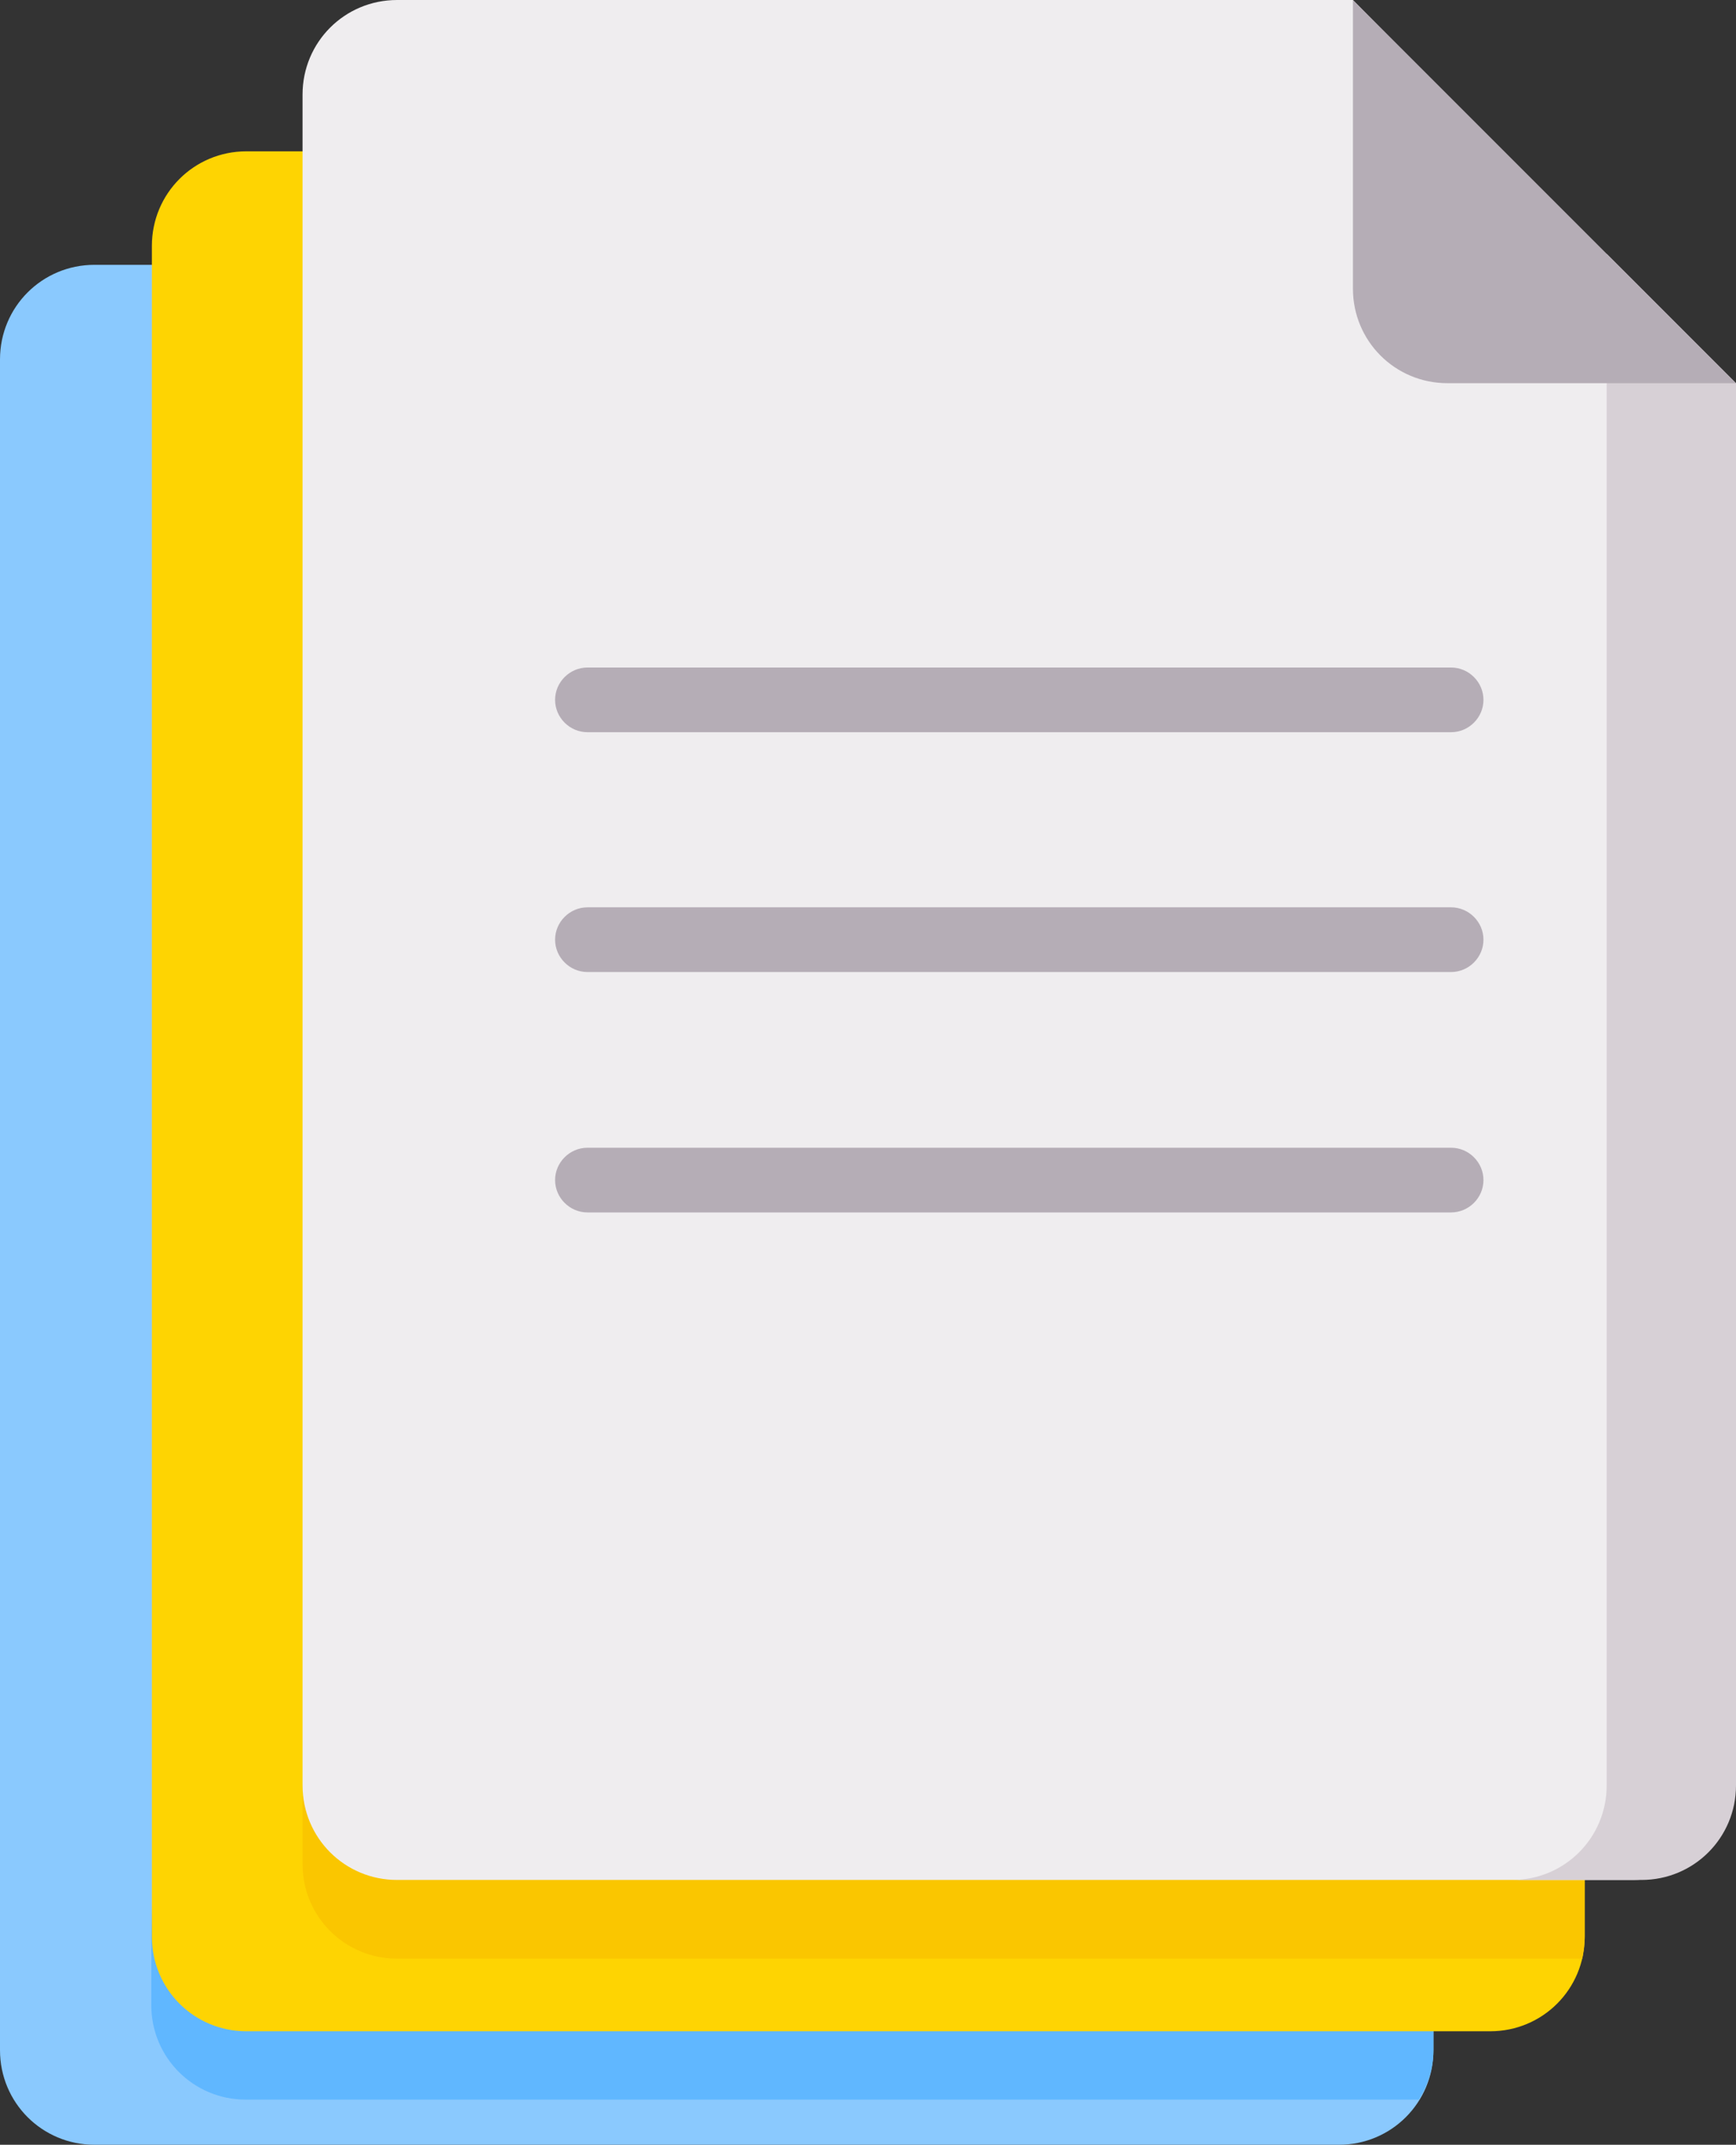
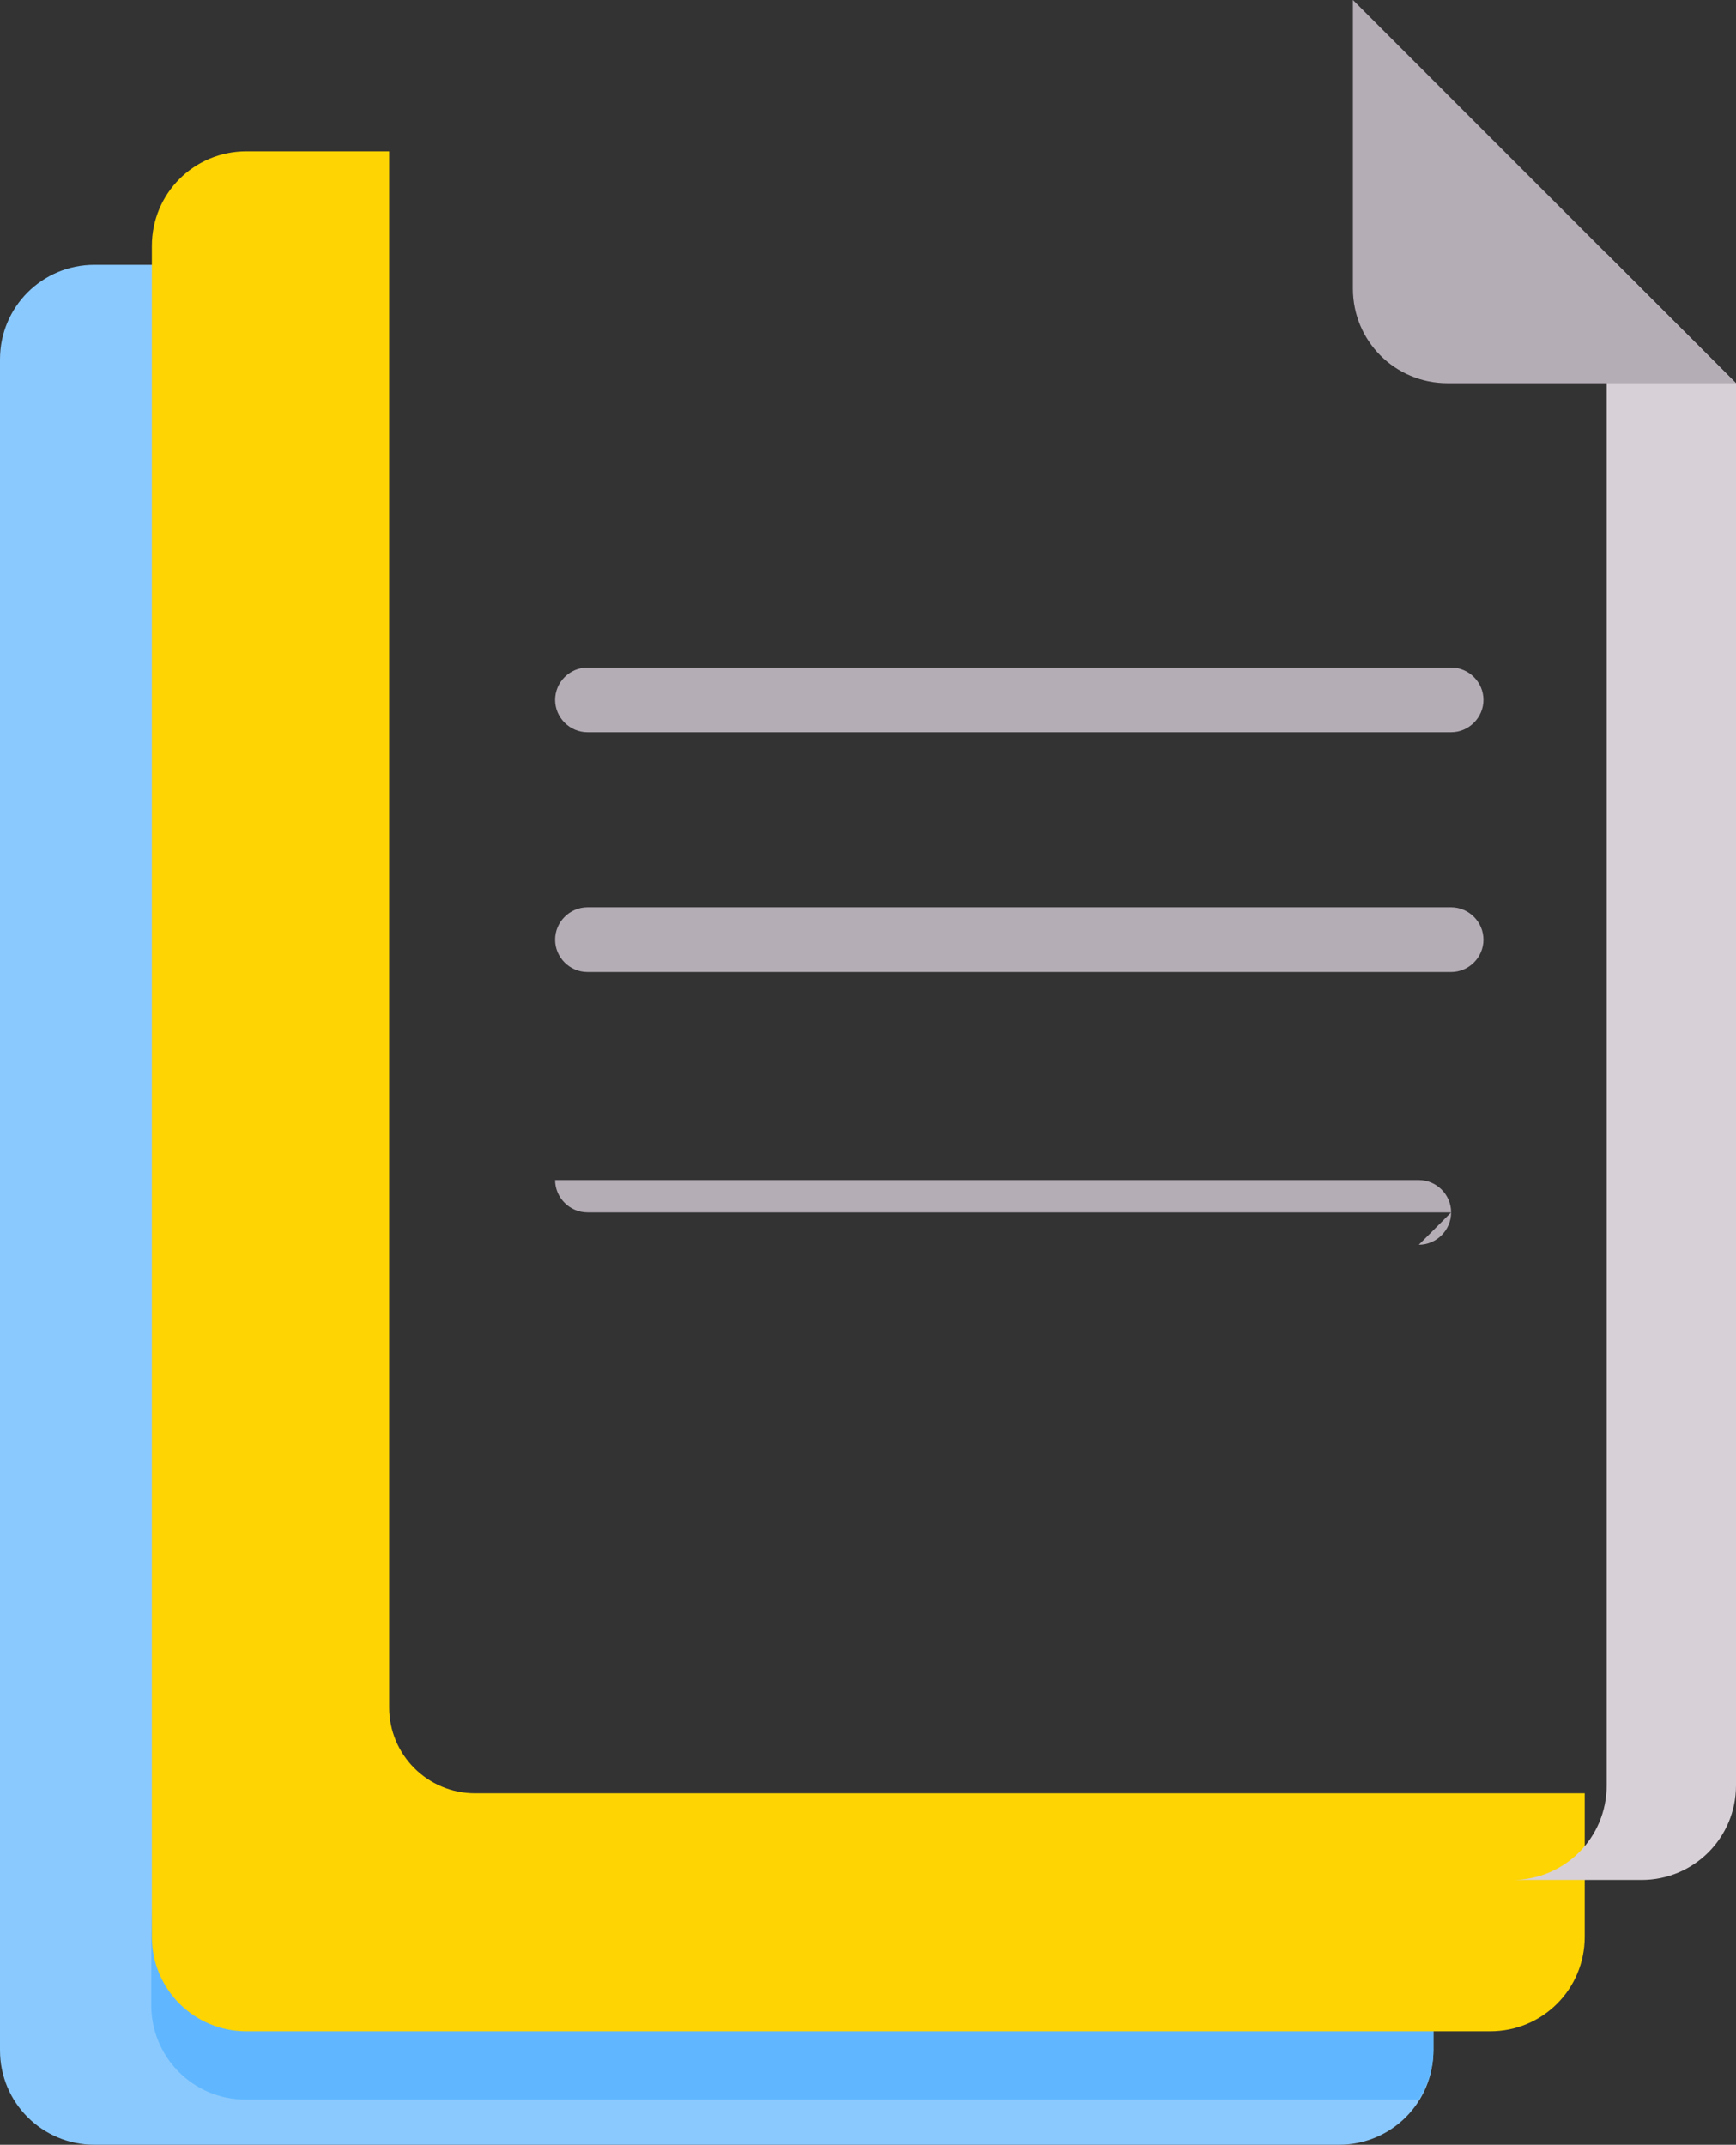
<svg xmlns="http://www.w3.org/2000/svg" id="_レイヤー_2" viewBox="0 0 28.46 35.15">
  <rect x="0" y="0" width="28.46" height="35.15" fill="#333333" stroke="none" />
  <defs>
    <style>.cls-1{fill:#b5adb6;}.cls-2{fill:#60b7ff;}.cls-3{fill:#efedef;}.cls-4{fill:#d7d0d6;}.cls-5{fill:#8ac9fe;}.cls-6{fill:#fed402;}.cls-7{fill:#fac600;}</style>
  </defs>
  <g id="menu">
    <g>
      <path class="cls-5" d="M23.5,31.87H5.31c-.78,0-1.41-.63-1.41-1.41V4.34H1.55c-.86,0-1.55,.69-1.55,1.55v27.71c0,.86,.69,1.55,1.55,1.55H21.95c.86,0,1.55-.69,1.55-1.55v-1.72h0Z" />
      <path class="cls-2" d="M3.89,4.34V30.46c0,.78,.63,1.41,1.41,1.41H23.5v1.72c0,.3-.09,.58-.24,.82H4.03c-.86,0-1.55-.69-1.55-1.55v-1.13L3.19,5.16l.71-.82Z" />
      <path class="cls-6" d="M25.98,29.39H7.79c-.78,0-1.41-.63-1.41-1.41V2.48h-2.34c-.86,0-1.55,.69-1.55,1.55V31.74c0,.86,.69,1.55,1.55,1.55H24.43c.86,0,1.55-.69,1.55-1.55v-2.34h0Z" />
-       <path class="cls-7" d="M6.37,2.48V27.98c0,.78,.63,1.41,1.41,1.41H25.98v2.34c0,.13-.02,.25-.04,.37H6.51c-.86,0-1.55-.69-1.55-1.55v-1.3l.71-1.96V2.85l.71-.37Z" />
-       <path class="cls-3" d="M26.77,30.81H6.51c-.86,0-1.55-.69-1.55-1.55V1.55C4.96,.69,5.65,0,6.51,0h15.67l6.14,6.28V29.26c0,.86-.69,1.55-1.55,1.55h0Z" />
      <path class="cls-4" d="M26.34,4.16V29.26c0,.86-.69,1.55-1.55,1.55h2.12c.86,0,1.55-.69,1.55-1.55V6.28l-2.12-2.12Z" />
      <path class="cls-1" d="M28.46,6.28h-4.73c-.86,0-1.55-.69-1.55-1.55V0l6.28,6.28Z" />
      <path class="cls-1" d="M23.79,12H9.63c-.29,0-.53-.24-.53-.53s.24-.53,.53-.53h14.16c.29,0,.53,.24,.53,.53s-.24,.53-.53,.53Z" />
      <path class="cls-1" d="M23.79,15.93H9.63c-.29,0-.53-.24-.53-.53s.24-.53,.53-.53h14.16c.29,0,.53,.24,.53,.53s-.24,.53-.53,.53Z" />
-       <path class="cls-1" d="M23.79,19.87H9.63c-.29,0-.53-.24-.53-.53s.24-.53,.53-.53h14.16c.29,0,.53,.24,.53,.53s-.24,.53-.53,.53Z" />
+       <path class="cls-1" d="M23.79,19.87H9.63c-.29,0-.53-.24-.53-.53h14.16c.29,0,.53,.24,.53,.53s-.24,.53-.53,.53Z" />
    </g>
  </g>
</svg>